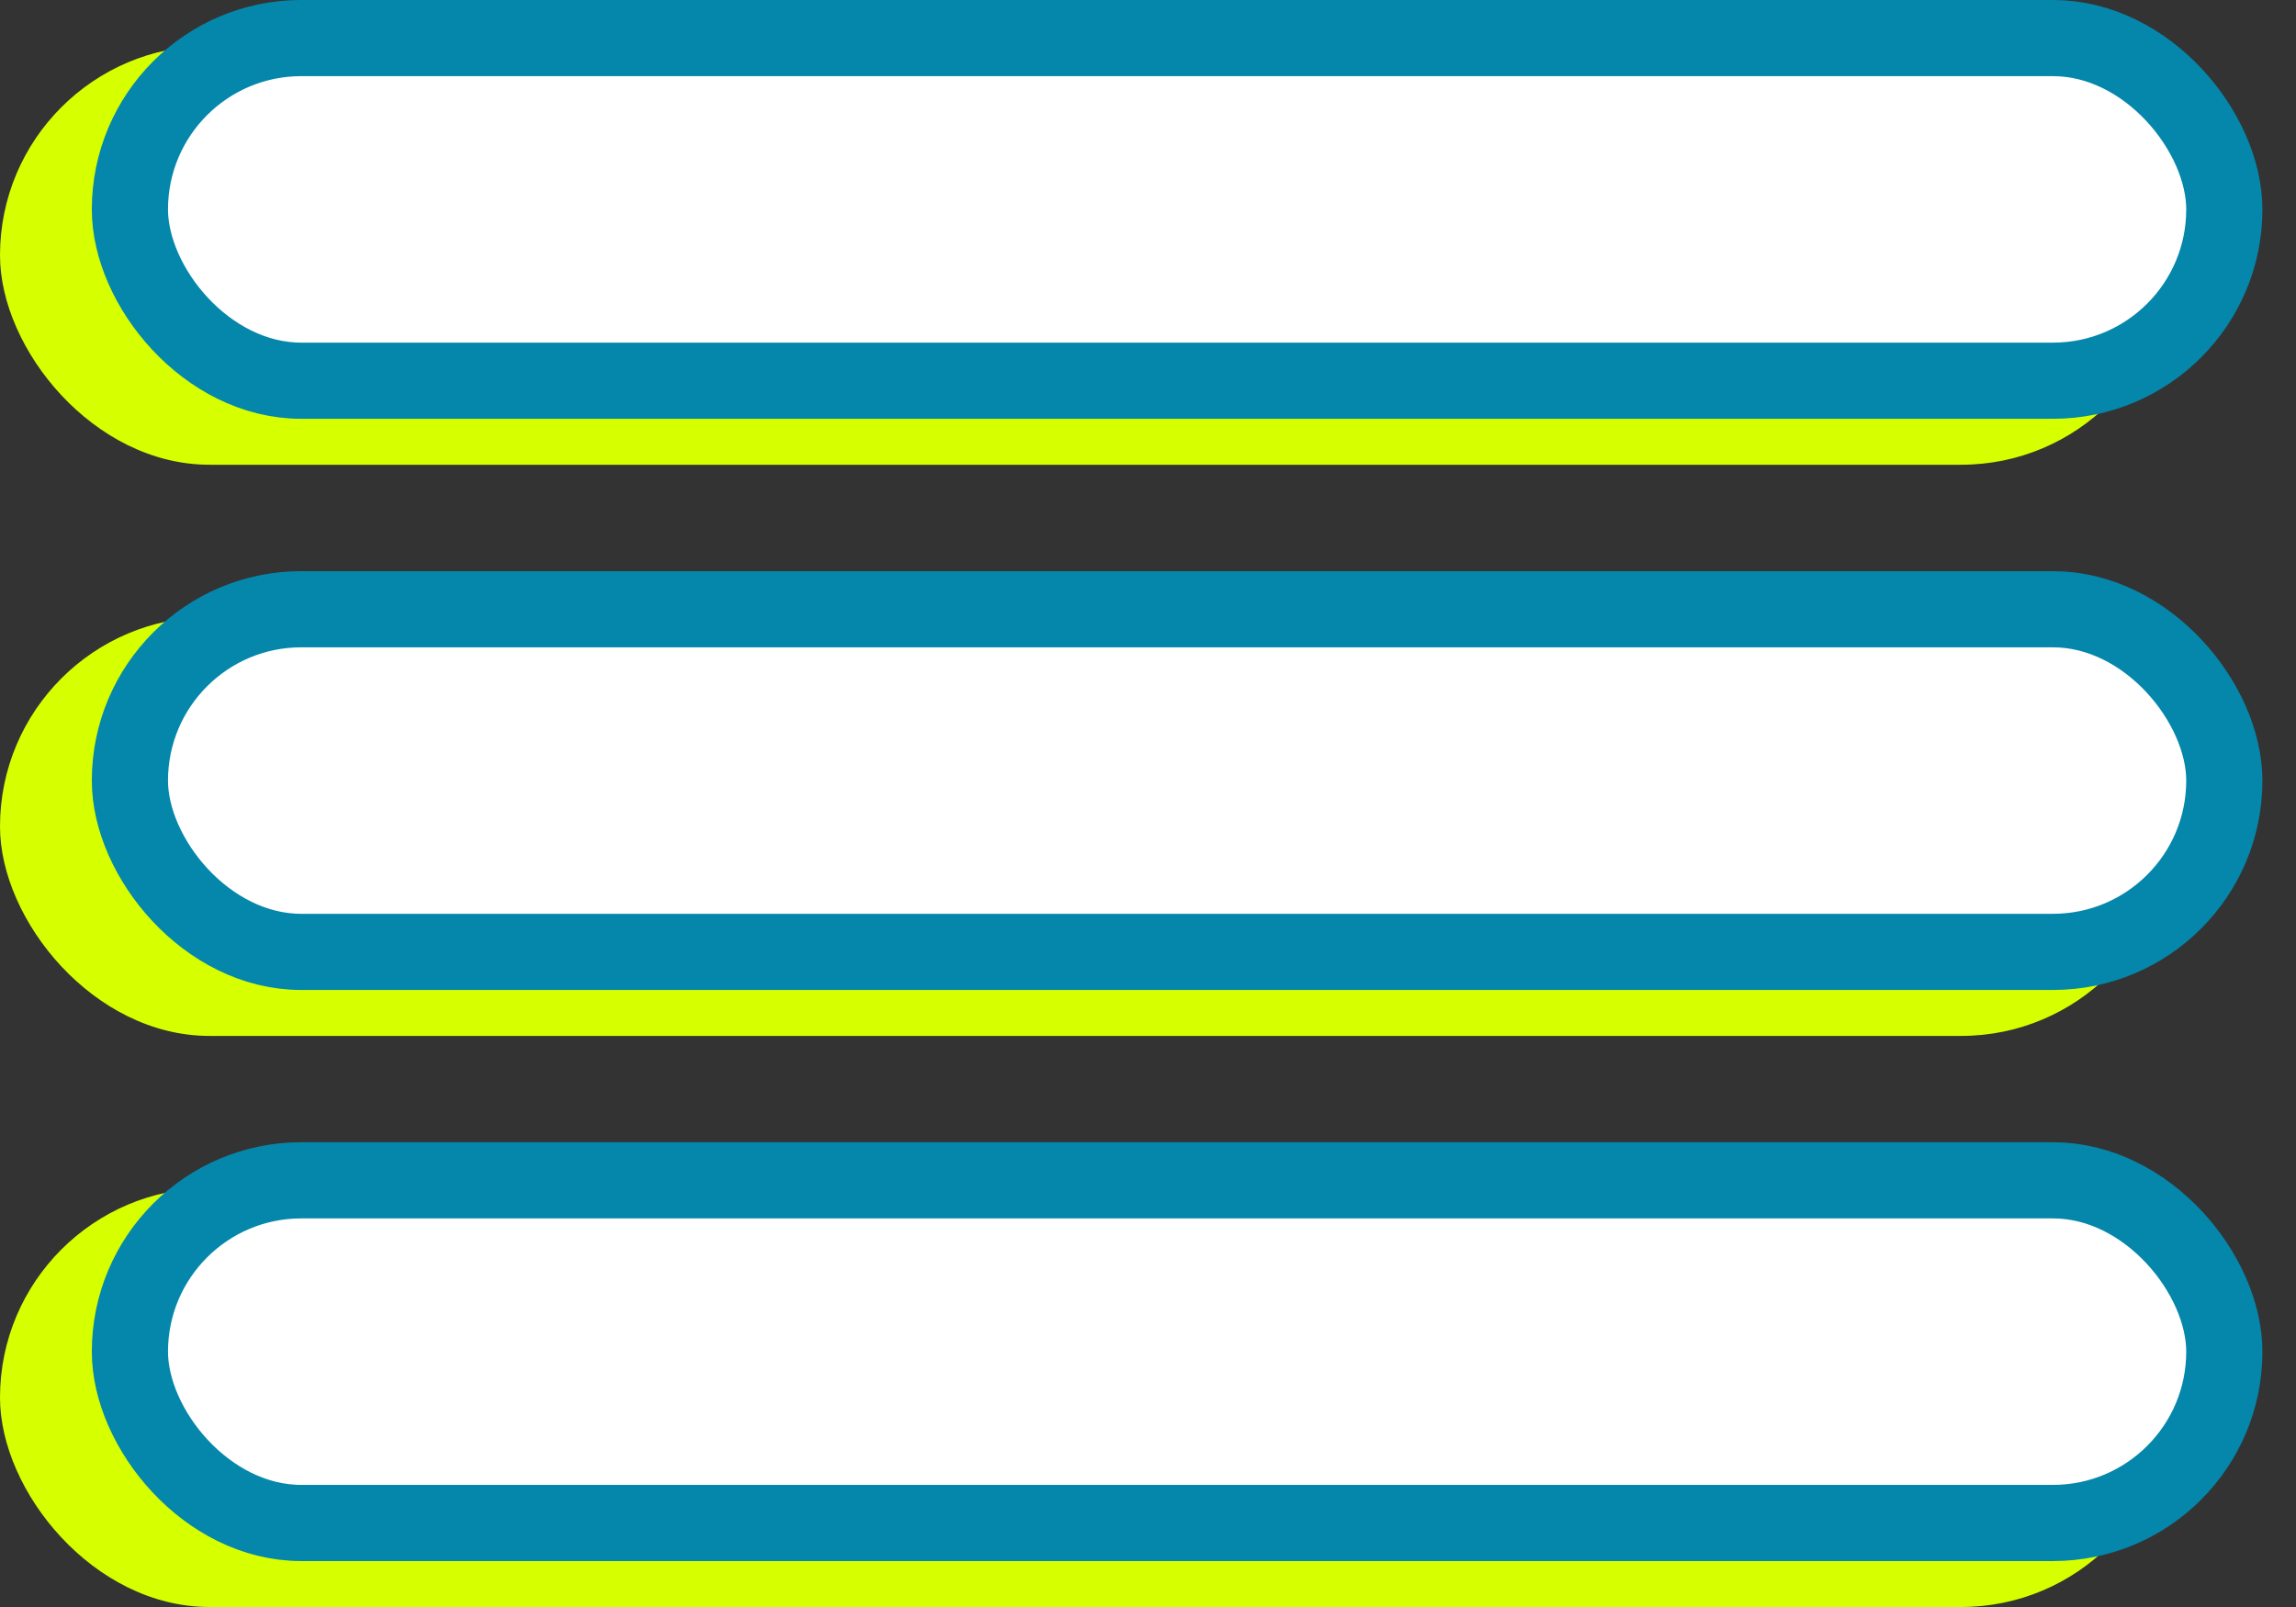
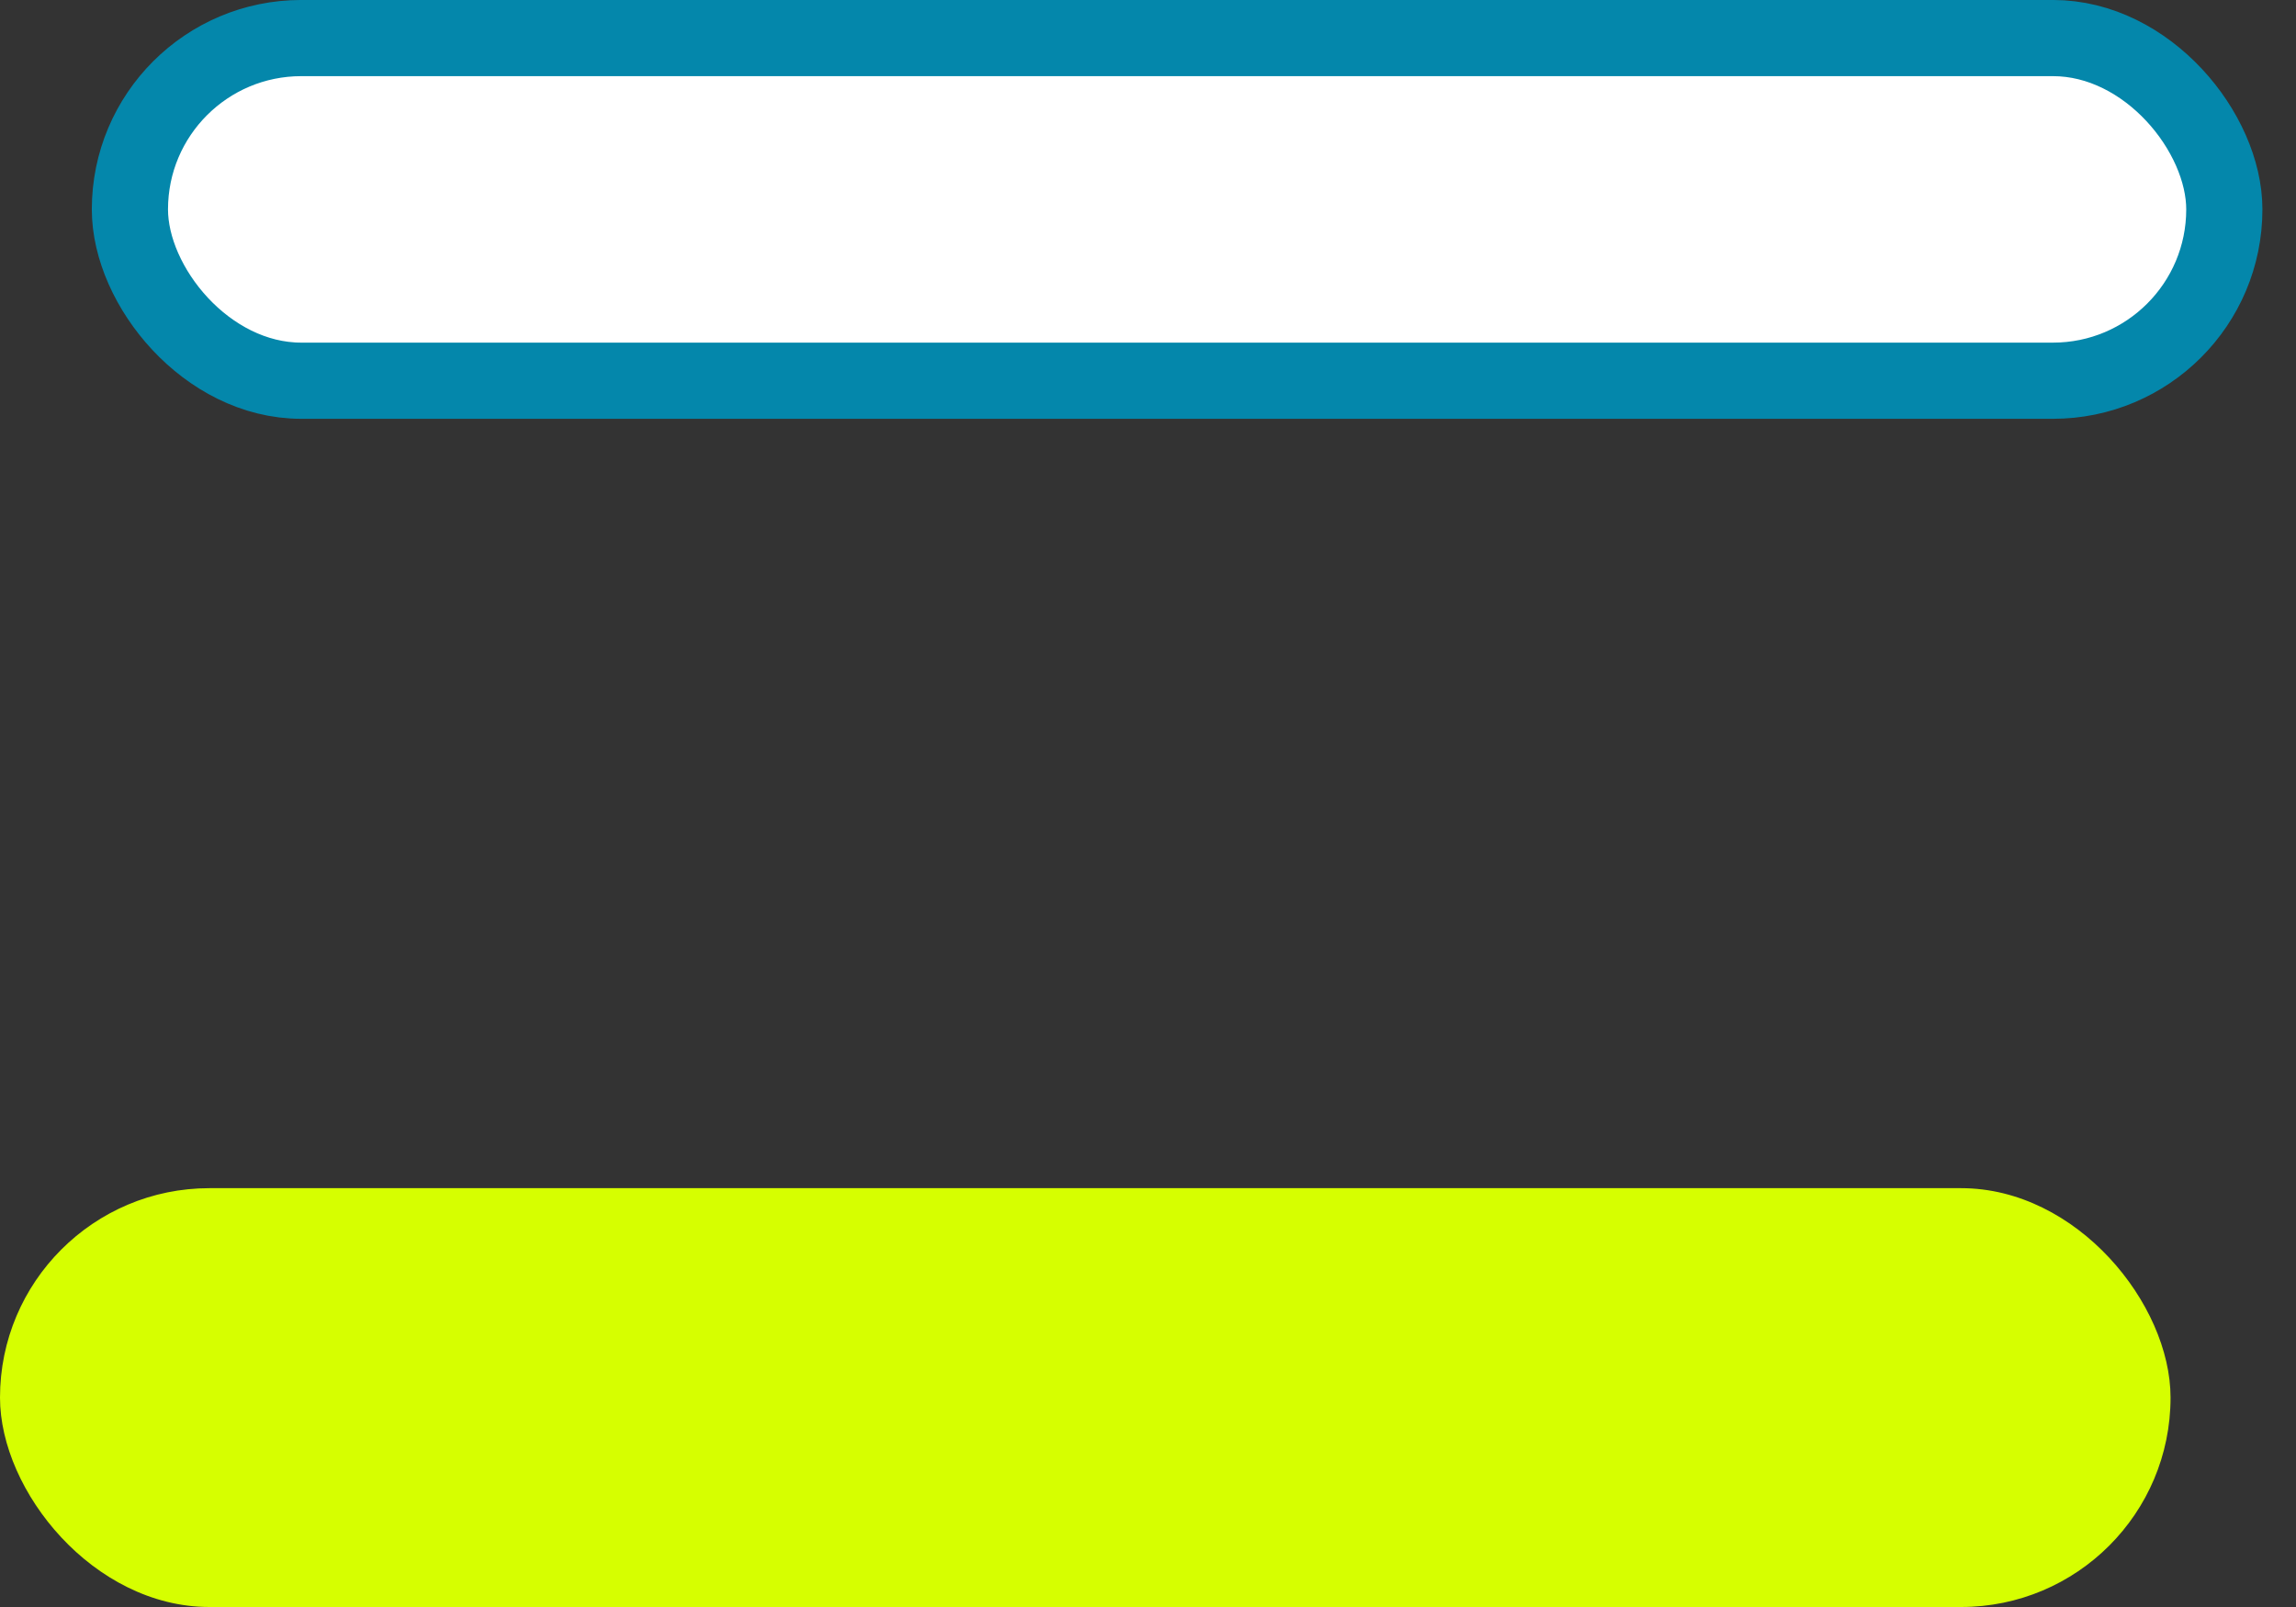
<svg xmlns="http://www.w3.org/2000/svg" width="50" height="35" viewBox="0 0 50 35" fill="none">
  <rect x="0" y="0" width="50" height="35" fill="#333333" stroke="none" />
-   <rect y="1" width="47.268" height="9.122" rx="4.561" fill="#D6FF00" />
-   <rect y="13.44" width="47.268" height="9.122" rx="4.561" fill="#D6FF00" />
  <rect y="25.878" width="47.268" height="9.122" rx="4.561" fill="#D6FF00" />
  <rect x="2.829" y="0.829" width="45.61" height="7.463" rx="3.732" fill="white" stroke="#0487AB" stroke-width="1.659" />
-   <rect x="2.829" y="13.269" width="45.61" height="7.463" rx="3.732" fill="white" stroke="#0487AB" stroke-width="1.659" />
-   <rect x="2.829" y="25.707" width="45.61" height="7.463" rx="3.732" fill="white" stroke="#0487AB" stroke-width="1.659" />
</svg>